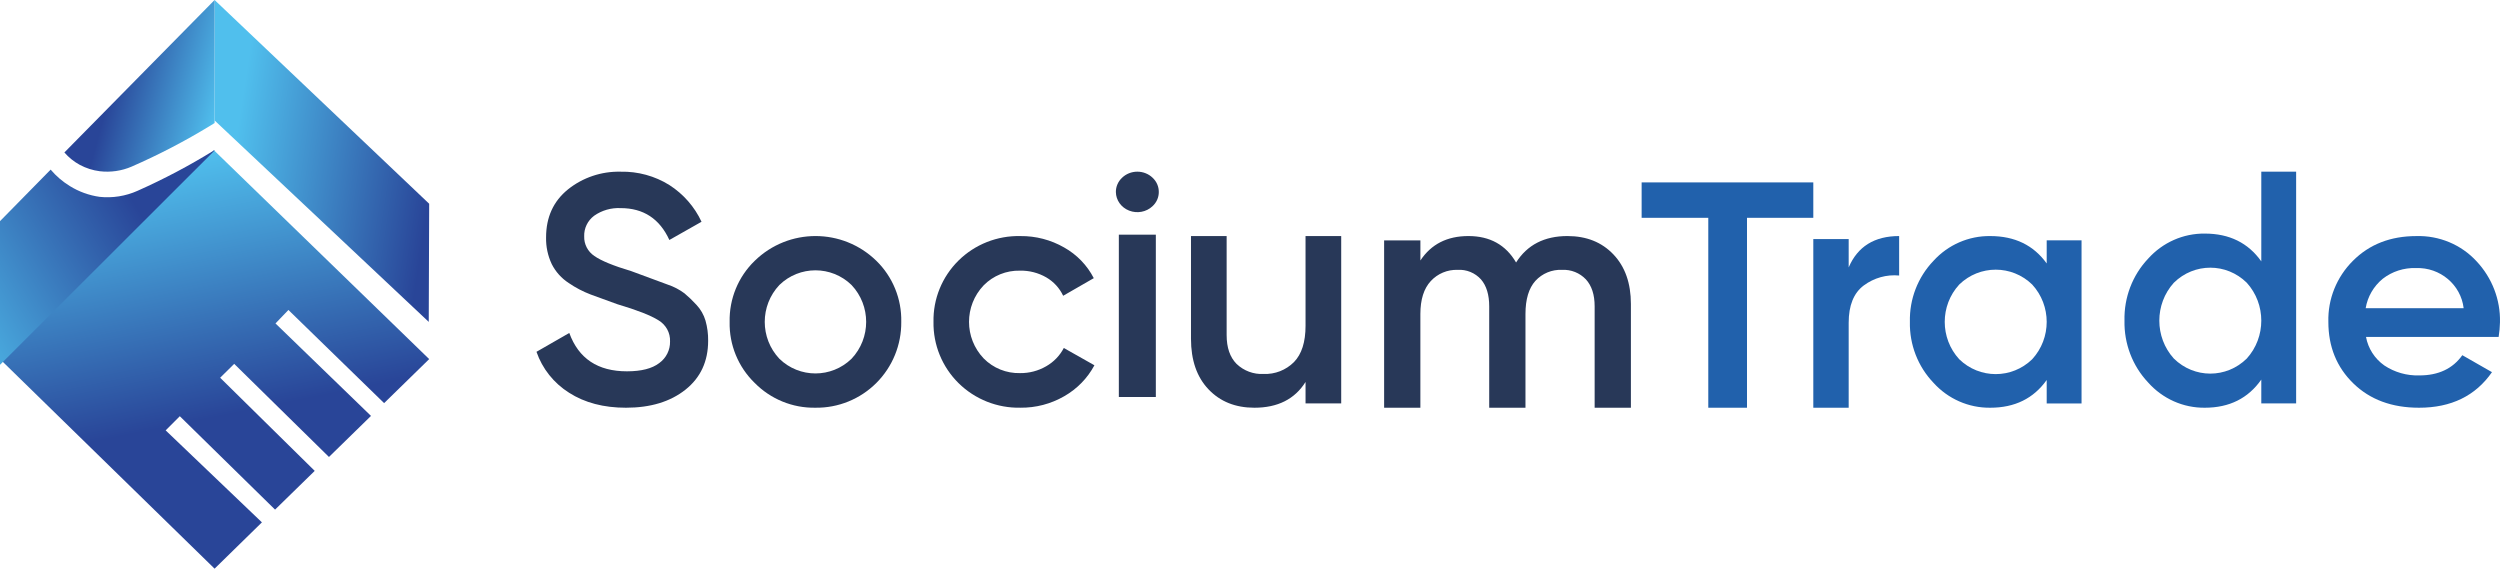
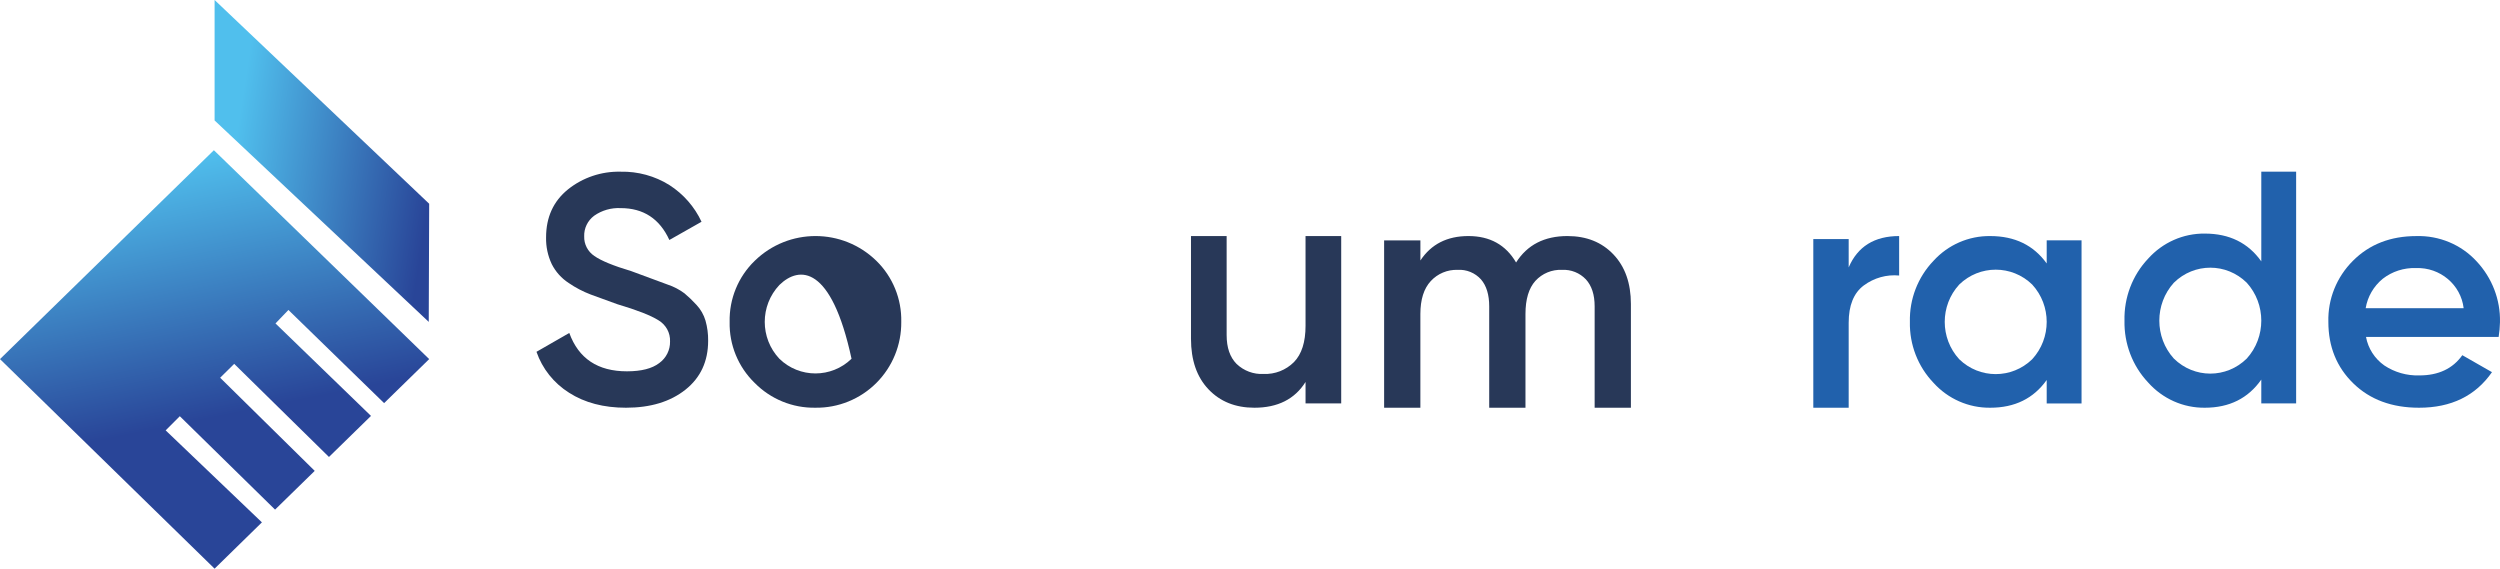
<svg xmlns="http://www.w3.org/2000/svg" width="233px" height="53px" viewBox="0 0 233 53">
  <title>5B522CB4-F102-4B55-BC78-FA968F7E35BC</title>
  <desc>Created with sketchtool.</desc>
  <defs>
    <linearGradient x1="50%" y1="0%" x2="62.746%" y2="61.257%" id="linearGradient-1">
      <stop stop-color="#50BFED" offset="0%" />
      <stop stop-color="#294598" offset="100%" />
    </linearGradient>
    <linearGradient x1="-35.68%" y1="81.14%" x2="61.114%" y2="22.163%" id="linearGradient-2">
      <stop stop-color="#50BFED" offset="0%" />
      <stop stop-color="#294598" offset="100%" />
    </linearGradient>
    <linearGradient x1="10.422%" y1="41.227%" x2="100%" y2="61.864%" id="linearGradient-3">
      <stop stop-color="#50BFED" offset="0%" />
      <stop stop-color="#294598" offset="100%" />
    </linearGradient>
    <linearGradient x1="100%" y1="71.131%" x2="31.446%" y2="50%" id="linearGradient-4">
      <stop stop-color="#50BFED" offset="0%" />
      <stop stop-color="#294598" offset="100%" />
    </linearGradient>
  </defs>
  <g id="logo/dark" stroke="none" stroke-width="1" fill="none" fill-rule="evenodd">
    <g id="LOGO" fill-rule="nonzero">
      <polygon id="Shape" fill="url(#linearGradient-1)" points="19.934 14 0 33.468 20 53 20.099 52.902 24.41 48.684 15.439 40.111 16.759 38.791 25.635 47.496 29.332 43.886 20.518 35.205 21.828 33.911 30.659 42.589 34.076 39.252 34.577 38.763 25.675 30.144 26.88 28.888 35.799 37.571 40 33.468" />
-       <path d="M20,14.027 L19.973,14 C17.673,15.424 15.28,16.689 12.811,17.787 C11.706,18.28 10.493,18.473 9.292,18.347 C8.306,18.21 7.359,17.868 6.511,17.342 C5.838,16.93 5.233,16.412 4.72,15.808 L0,20.611 L0,34 L20,14.027 Z" id="Shape" fill="url(#linearGradient-2)" />
      <path d="M20,0 L20,11.225 L39.959,30 C39.973,26.33 39.986,22.66 40,18.991 L20,0 Z" id="Shape" fill="url(#linearGradient-3)" />
-       <path d="M20,0 C15.334,4.737 10.667,9.474 6,14.21 C6.409,14.68 6.898,15.072 7.443,15.368 C8.021,15.677 8.65,15.877 9.299,15.959 C10.313,16.08 11.341,15.93 12.279,15.524 C14.82,14.413 17.283,13.129 19.651,11.682 L20,11.465 L20,0 Z" id="Shape" fill="url(#linearGradient-4)" />
      <polygon id="Shape" fill="#25448F" points="5 16 5 16 0 21" />
      <path d="M58.34,38 C56.26,38 54.494,37.535 53.042,36.606 C51.616,35.709 50.543,34.363 50,32.788 L53.058,31.032 C53.923,33.416 55.714,34.608 58.433,34.607 C59.771,34.607 60.775,34.351 61.444,33.837 C62.092,33.367 62.466,32.617 62.448,31.827 C62.483,31.023 62.068,30.264 61.366,29.848 C60.644,29.394 59.365,28.895 57.531,28.351 L55.049,27.447 C54.329,27.173 53.644,26.815 53.011,26.38 C52.33,25.939 51.78,25.327 51.42,24.608 C51.054,23.83 50.874,22.98 50.895,22.123 C50.895,20.245 51.574,18.755 52.934,17.653 C54.317,16.544 56.059,15.959 57.845,16.002 C59.45,15.968 61.03,16.4 62.385,17.245 C63.694,18.085 64.733,19.272 65.382,20.668 L62.385,22.366 C61.479,20.386 59.966,19.396 57.845,19.396 C56.963,19.352 56.091,19.603 55.374,20.108 C54.765,20.564 54.419,21.281 54.447,22.032 C54.424,22.759 54.781,23.448 55.394,23.857 C56.026,24.302 57.17,24.772 58.828,25.267 C59.636,25.566 60.227,25.785 60.603,25.923 L62.219,26.521 C62.786,26.708 63.318,26.985 63.794,27.34 C64.19,27.673 64.564,28.031 64.911,28.413 C65.305,28.834 65.593,29.338 65.754,29.886 C65.925,30.496 66.008,31.126 65.999,31.758 C65.999,33.677 65.294,35.197 63.884,36.318 C62.473,37.439 60.625,38 58.34,38 Z" id="Shape" fill="#283858" />
-       <path d="M76,37.999 C73.876,38.039 71.829,37.203 70.335,35.687 C68.802,34.2 67.956,32.139 68.002,29.999 C67.956,27.86 68.802,25.798 70.335,24.312 C73.494,21.229 78.522,21.229 81.681,24.312 C83.205,25.803 84.045,27.863 83.998,29.999 C84.02,32.133 83.183,34.185 81.677,35.69 C80.172,37.196 78.125,38.028 76,37.999 Z M72.637,33.436 C74.51,35.261 77.49,35.261 79.363,33.436 C81.181,31.508 81.181,28.49 79.363,26.562 C77.489,24.738 74.511,24.738 72.637,26.562 C70.82,28.49 70.82,31.508 72.637,33.436 Z" id="Shape" fill="#283858" />
-       <path d="M95.1,37.998 C92.944,38.042 90.864,37.214 89.336,35.706 C87.809,34.197 86.966,32.137 87.002,30 C86.959,27.861 87.8,25.797 89.329,24.287 C90.858,22.777 92.942,21.952 95.1,22.002 C96.531,21.986 97.94,22.353 99.179,23.065 C100.362,23.729 101.322,24.723 101.94,25.924 L99.087,27.566 C98.749,26.847 98.197,26.247 97.506,25.848 C96.766,25.423 95.923,25.208 95.068,25.225 C93.795,25.193 92.567,25.689 91.678,26.593 C89.858,28.505 89.858,31.493 91.678,33.405 C92.567,34.309 93.795,34.805 95.068,34.774 C95.924,34.785 96.767,34.564 97.506,34.135 C98.207,33.735 98.777,33.144 99.147,32.432 L102,34.044 C101.354,35.252 100.375,36.254 99.178,36.933 C97.94,37.646 96.531,38.014 95.1,37.998 Z" id="Shape" fill="#283858" />
-       <path d="M107.406,19.226 C106.834,19.762 105.98,19.921 105.237,19.63 C104.494,19.34 104.007,18.656 104,17.895 C103.995,17.395 104.204,16.914 104.58,16.563 C104.954,16.203 105.466,16 106,16 C106.534,16 107.045,16.203 107.42,16.563 C107.796,16.914 108.005,17.395 108,17.895 C108.004,18.397 107.789,18.879 107.406,19.226 Z M104.276,37 L104.276,21.872 L107.724,21.872 L107.724,37 L104.276,37 Z" id="Shape" fill="#283858" />
+       <path d="M76,37.999 C73.876,38.039 71.829,37.203 70.335,35.687 C68.802,34.2 67.956,32.139 68.002,29.999 C67.956,27.86 68.802,25.798 70.335,24.312 C73.494,21.229 78.522,21.229 81.681,24.312 C83.205,25.803 84.045,27.863 83.998,29.999 C84.02,32.133 83.183,34.185 81.677,35.69 C80.172,37.196 78.125,38.028 76,37.999 Z M72.637,33.436 C74.51,35.261 77.49,35.261 79.363,33.436 C77.489,24.738 74.511,24.738 72.637,26.562 C70.82,28.49 70.82,31.508 72.637,33.436 Z" id="Shape" fill="#283858" />
      <path d="M121.676,22 L125,22 L125,37.595 L121.677,37.595 L121.677,35.598 C120.672,37.2 119.082,38 116.908,38 C115.143,38 113.718,37.428 112.631,36.284 C111.544,35.141 111.001,33.571 111,31.575 L111,22 L114.323,22 L114.323,31.232 C114.323,32.397 114.631,33.291 115.246,33.914 C115.925,34.564 116.837,34.903 117.769,34.852 C118.824,34.897 119.849,34.496 120.6,33.744 C121.318,33.006 121.677,31.879 121.677,30.361 L121.676,22 Z" id="Shape" fill="#283858" />
      <path d="M146.086,22 C147.859,22 149.288,22.572 150.373,23.715 C151.458,24.859 152,26.397 152,28.331 L152,38 L148.621,38 L148.621,28.55 C148.621,27.469 148.349,26.632 147.807,26.039 C147.232,25.433 146.421,25.108 145.585,25.15 C144.643,25.107 143.732,25.484 143.097,26.179 C142.482,26.865 142.174,27.894 142.174,29.267 L142.174,38 L138.794,38 L138.794,28.55 C138.794,27.469 138.539,26.632 138.028,26.039 C137.476,25.428 136.676,25.101 135.853,25.15 C134.905,25.118 133.991,25.5 133.349,26.195 C132.703,26.891 132.38,27.915 132.379,29.267 L132.379,38 L129,38 L129,22.405 L132.381,22.405 L132.381,24.277 C133.382,22.759 134.874,22 136.856,22 C138.858,22 140.34,22.821 141.299,24.464 C142.34,22.822 143.936,22 146.086,22 Z" id="Shape" fill="#283858" />
-       <polygon id="Shape" fill="#2161AC" points="169 17 169 20.3 162.82 20.3 162.82 38 159.212 38 159.212 20.3 153 20.3 153 17" />
      <path d="M172.297,24.923 C173.131,22.974 174.699,22 177,22 L177,25.678 C175.828,25.568 174.657,25.898 173.702,26.605 C172.765,27.308 172.297,28.465 172.297,30.079 L172.297,38 L169,38 L169,22.283 L172.297,22.283 L172.297,24.923 Z" id="Shape" fill="#2161AC" />
      <path d="M190.752,22.396 L194,22.396 L194,37.604 L190.752,37.604 L190.752,35.414 C189.529,37.138 187.775,38 185.49,38 C183.479,38.023 181.553,37.176 180.198,35.673 C178.746,34.154 177.956,32.112 178.002,30 C177.95,27.883 178.741,25.834 180.198,24.312 C181.557,22.816 183.481,21.976 185.49,22.001 C187.776,22.001 189.53,22.852 190.752,24.555 L190.752,22.396 Z M182.602,33.483 C184.501,35.328 187.501,35.328 189.399,33.483 C191.203,31.519 191.203,28.48 189.399,26.517 C187.501,24.672 184.501,24.672 182.602,26.517 C180.798,28.48 180.798,31.52 182.602,33.483 Z" id="Shape" fill="#2161AC" />
      <path d="M210.753,16 L214,16 L214,37.598 L210.753,37.598 L210.753,35.377 C209.529,37.125 207.775,38 205.49,38 C203.479,38.023 201.553,37.165 200.198,35.639 C198.746,34.099 197.956,32.027 198.002,29.885 C197.95,27.737 198.741,25.658 200.198,24.115 C201.557,22.597 203.482,21.745 205.49,21.77 C207.776,21.77 209.53,22.634 210.753,24.362 L210.753,16 Z M202.602,33.417 C204.501,35.289 207.501,35.289 209.399,33.417 C211.204,31.426 211.204,28.343 209.399,26.352 C207.501,24.48 204.501,24.48 202.602,26.352 C200.798,28.343 200.798,31.426 202.602,33.417 Z" id="Shape" fill="#2161AC" />
      <path d="M220.512,31.4 C220.706,32.472 221.319,33.426 222.22,34.062 C223.18,34.701 224.321,35.025 225.481,34.989 C227.261,34.989 228.597,34.361 229.488,33.104 L232.252,34.685 C230.718,36.895 228.451,38 225.451,38 C222.924,38 220.885,37.245 219.332,35.734 C217.78,34.224 217.003,32.313 217.003,30.002 C216.945,27.874 217.775,25.815 219.301,24.299 C220.833,22.769 222.8,22.003 225.202,22.003 C227.331,21.941 229.38,22.797 230.808,24.345 C232.262,25.891 233.047,27.93 232.998,30.032 C232.988,30.491 232.946,30.948 232.873,31.4 L220.512,31.4 Z M220.481,28.723 L229.612,28.723 C229.354,26.534 227.421,24.905 225.171,24.983 C224.047,24.944 222.945,25.3 222.065,25.986 C221.219,26.684 220.657,27.655 220.481,28.724 L220.481,28.723 Z" id="Shape" fill="#2161AC" />
    </g>
  </g>
</svg>